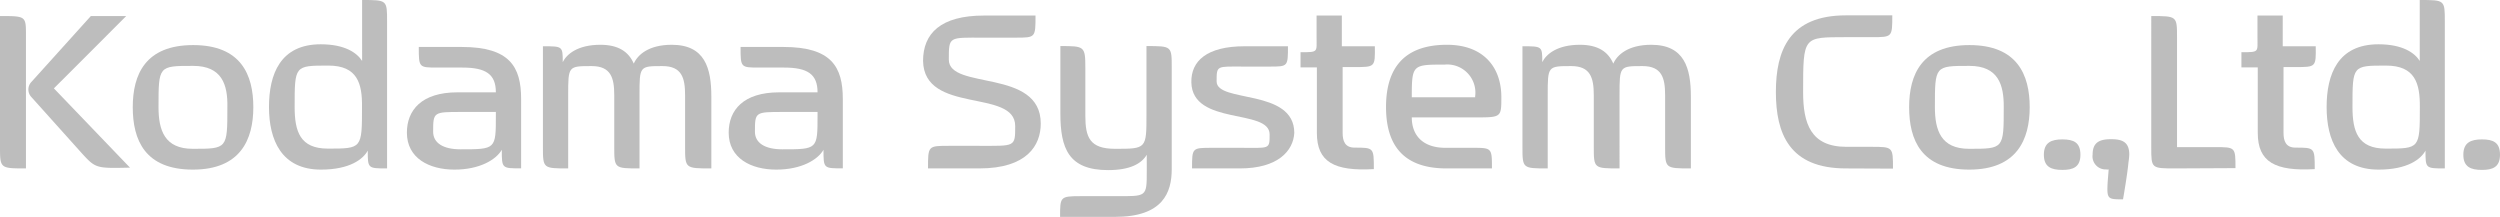
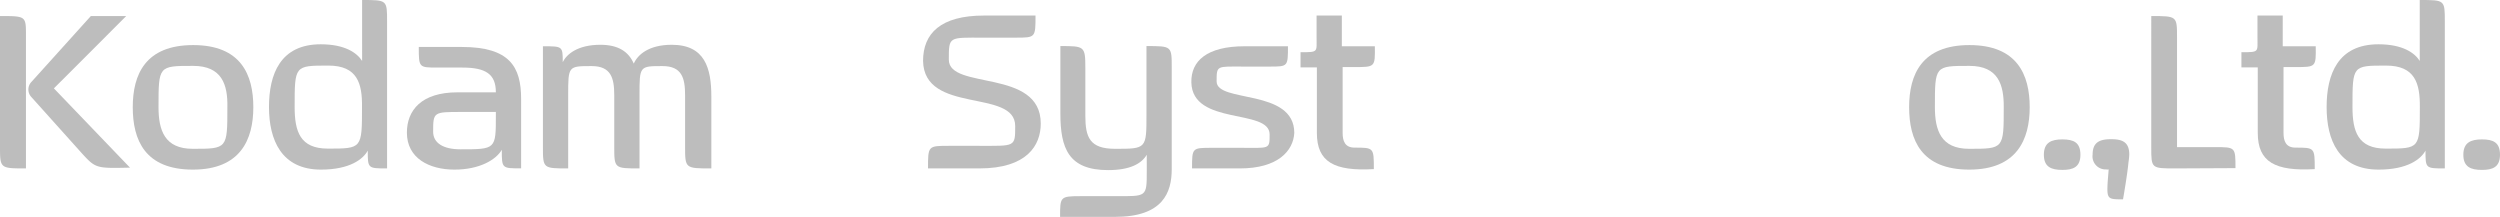
<svg xmlns="http://www.w3.org/2000/svg" viewBox="0 0 252.34 21.89">
  <defs>
    <style>.cls-1{fill:#bdbdbd;}</style>
  </defs>
  <g id="レイヤー_2" data-name="レイヤー 2">
    <g id="hd">
      <path class="cls-1" d="M0,14.77V1.62c2.62,0,2.62,0,2.62,1.95V17C0,17,0,17,0,14.77Zm8.17.6-5-5.57a1.11,1.11,0,0,1,0-1.53l6-6.65h3.57l-7.3,7.3,7.68,8C9.65,17,9.65,17,8.17,15.37Z" />
      <path class="cls-1" d="M19.47,17.12c-4.85,0-6.07-3-6.07-6.3s1.27-6.27,6.1-6.27,6.07,3,6.07,6.27S24.27,17.12,19.47,17.12Zm0-10.47C16,6.65,16,6.65,16,10.82c0,2.35.63,4.2,3.45,4.2,3.5,0,3.5,0,3.5-4.2C23,8.55,22.4,6.65,19.5,6.65Z" />
      <path class="cls-1" d="M37.12,15.2c-.45.85-1.8,1.92-4.72,1.92-4,0-5.25-3-5.25-6.32s1.15-6.33,5.22-6.33c2.43,0,3.65.85,4.18,1.68V0c2.52,0,2.52,0,2.52,2.15V17C37.12,17,37.12,17,37.12,15.2Zm-4-8.58c-3.38,0-3.38,0-3.38,4.18,0,2.47.55,4.2,3.35,4.2,3.45,0,3.45,0,3.45-4.2C36.57,8.42,36.07,6.62,33.15,6.62Z" />
      <path class="cls-1" d="M50.65,15.12c-.58,1-2.23,2-4.78,2s-4.8-1.15-4.8-3.73c0-2.27,1.48-4.07,5.1-4.07h3.88c0-1.83-1-2.5-3.38-2.5h-2.5c-1.9,0-1.9,0-1.9-2.08H46.6c4.85,0,6,2,6,5.25v7C50.65,17,50.65,17,50.65,15.12Zm-.6-3.82H46.57c-2.82,0-2.85,0-2.85,2,0,1.12,1,1.77,2.75,1.77,3.58,0,3.58,0,3.58-3.42Z" />
      <path class="cls-1" d="M69.15,14.77V9.6c0-1.73-.33-2.93-2.28-2.93-2.32,0-2.32,0-2.32,2.93V17C62,17,62,17,62,14.77V9.6c0-1.73-.33-2.93-2.28-2.93-2.37,0-2.37,0-2.37,2.93V17c-2.55,0-2.55,0-2.55-2.2V4.67c2,0,2,0,2,1.6.4-.8,1.5-1.75,3.8-1.75,1.82,0,2.85.7,3.37,1.9.38-.87,1.48-1.9,3.83-1.9,3.35,0,4,2.35,4,5.23V17C69.15,17,69.15,17,69.15,14.77Z" />
-       <path class="cls-1" d="M83.12,15.12c-.57,1-2.22,2-4.77,2s-4.8-1.15-4.8-3.73c0-2.27,1.47-4.07,5.1-4.07h3.87c0-1.83-1-2.5-3.37-2.5h-2.5c-1.9,0-1.9,0-1.9-2.08h4.32c4.85,0,6,2,6,5.25v7C83.12,17,83.12,17,83.12,15.12Zm-.6-3.82H79.05c-2.83,0-2.85,0-2.85,2,0,1.12,1,1.77,2.75,1.77,3.57,0,3.57,0,3.57-3.42Z" />
      <path class="cls-1" d="M98.85,17H93.67c0-2.28,0-2.28,2.1-2.28h3c3.7,0,3.7.15,3.7-2,0-3.8-9.2-1.15-9.3-6.57,0-2.78,1.78-4.58,6.15-4.58h5.2c0,2.23,0,2.23-2,2.23H99.22c-3.45,0-3.45-.15-3.45,2.22,0,3.1,9.28.85,9.28,6.45C105.05,14.67,103.67,17,98.85,17Z" />
      <path class="cls-1" d="M112.55,21.89H107c0-2,0-2.09,2-2.09h3.6c3.15,0,3.15.12,3.15-2.55V15.62c-.52.88-1.65,1.55-3.9,1.55-4,0-4.82-2.2-4.82-5.72V4.65c2.4,0,2.52,0,2.52,2.15v4.87c0,2.18.43,3.35,3,3.35,3.17,0,3.17,0,3.17-3.47V4.65c2.55,0,2.55,0,2.55,2.15V17.07C118.27,19.42,117.4,21.89,112.55,21.89Z" />
      <path class="cls-1" d="M125.15,17h-4.83c0-2.08,0-2.08,2-2.08h2.83c3,0,3,.2,3-1.35,0-2.65-7.8-.85-7.9-5.25-.05-2.15,1.55-3.65,5.37-3.65h4.38c0,2.05,0,2.05-1.85,2.05h-2.6c-2.75,0-2.75-.15-2.75,1.5,0,2.2,7.84.68,7.84,5.2C130.54,15.22,129,17,125.15,17Z" />
      <path class="cls-1" d="M136.72,6.77h-1.2v6.65c0,.8.23,1.48,1.2,1.48,1.95,0,1.95,0,1.95,2.17-4,.23-5.75-.72-5.75-3.65V6.8h-1.65l0-1.53c1.82,0,1.62,0,1.62-1.5V1.57h2.55v3.1h3.33C138.8,6.77,138.8,6.77,136.72,6.77Z" />
-       <path class="cls-1" d="M148.89,11.85H142.5c0,1.82,1.12,3.07,3.4,3.07h2.69c2,0,2,0,2,2.08H146c-4.85,0-6.1-2.93-6.1-6.2s1.27-6.28,6.15-6.28c3.72,0,5.49,2.3,5.49,5.28C151.54,11.85,151.54,11.85,148.89,11.85Zm0-2.08s0,0,0,0a2.84,2.84,0,0,0-3.07-3.25c-3.25,0-3.32,0-3.32,3.3h6.39S148.92,9.8,148.89,9.77Z" />
-       <path class="cls-1" d="M168.07,14.77V9.6c0-1.73-.33-2.93-2.28-2.93-2.32,0-2.32,0-2.32,2.93V17c-2.6,0-2.6,0-2.6-2.2V9.6c0-1.73-.33-2.93-2.27-2.93-2.38,0-2.38,0-2.38,2.93V17c-2.55,0-2.55,0-2.55-2.2V4.67c2,0,2,0,2,1.6.4-.8,1.5-1.75,3.8-1.75,1.82,0,2.85.7,3.37,1.9.38-.87,1.48-1.9,3.83-1.9,3.35,0,4,2.35,4,5.23V17C168.07,17,168.07,17,168.07,14.77Z" />
-       <path class="cls-1" d="M186.32,17c-5.72,0-7.07-3.52-7.07-7.72s1.37-7.73,7.07-7.73H191c0,2.2,0,2.2-2.05,2.2h-2.65C182,3.77,182,3.62,182,9.3c0,3.15.75,5.52,4.37,5.52h2.5c2.2,0,2.2,0,2.2,2.2Z" />
      <path class="cls-1" d="M198.77,17.12c-4.85,0-6.07-3-6.07-6.3s1.27-6.27,6.09-6.27,6.08,3,6.08,6.27S203.57,17.12,198.77,17.12Zm0-10.47c-3.47,0-3.47,0-3.47,4.17,0,2.35.62,4.2,3.45,4.2,3.5,0,3.5,0,3.5-4.2C202.27,8.55,201.69,6.65,198.79,6.65Z" />
      <path class="cls-1" d="M208.17,17.15c-1.13,0-1.87-.3-1.87-1.53s.74-1.55,1.87-1.55,1.82.3,1.82,1.55S209.24,17.15,208.17,17.15Z" />
      <path class="cls-1" d="M214.84,16.37c-.1,1.18-.55,3.75-.55,3.75-1.55,0-1.65,0-1.55-1.75l.1-1.27a.66.66,0,0,1-.25,0,1.32,1.32,0,0,1-1.37-1.5c0-1.27.75-1.55,1.87-1.55s1.83.28,1.83,1.55A5.91,5.91,0,0,1,214.84,16.37Z" />
      <path class="cls-1" d="M219.59,17c-2.45,0-2.45,0-2.45-2.12V1.62c2.6,0,2.6,0,2.6,2.15V14.85h3.83c2.07,0,2.07,0,2.07,2.12Z" />
      <path class="cls-1" d="M231.69,6.77h-1.2v6.65c0,.8.23,1.48,1.2,1.48,1.95,0,1.95,0,1.95,2.17-4,.23-5.75-.72-5.75-3.65V6.8h-1.65l0-1.53c1.82,0,1.62,0,1.62-1.5V1.57h2.55v3.1h3.33C233.77,6.77,233.77,6.77,231.69,6.77Z" />
      <path class="cls-1" d="M244.82,15.2c-.45.85-1.8,1.92-4.73,1.92-4.05,0-5.25-3-5.25-6.32s1.15-6.33,5.23-6.33c2.42,0,3.65.85,4.17,1.68V0c2.53,0,2.53,0,2.53,2.15V17C244.82,17,244.82,17,244.82,15.2Zm-4-8.58c-3.37,0-3.37,0-3.37,4.18,0,2.47.55,4.2,3.35,4.2,3.45,0,3.45,0,3.45-4.2C244.27,8.42,243.77,6.62,240.84,6.62Z" />
      <path class="cls-1" d="M250.52,17.15c-1.13,0-1.88-.3-1.88-1.53s.75-1.55,1.88-1.55,1.82.3,1.82,1.55S251.59,17.15,250.52,17.15Z" />
    </g>
  </g>
</svg>